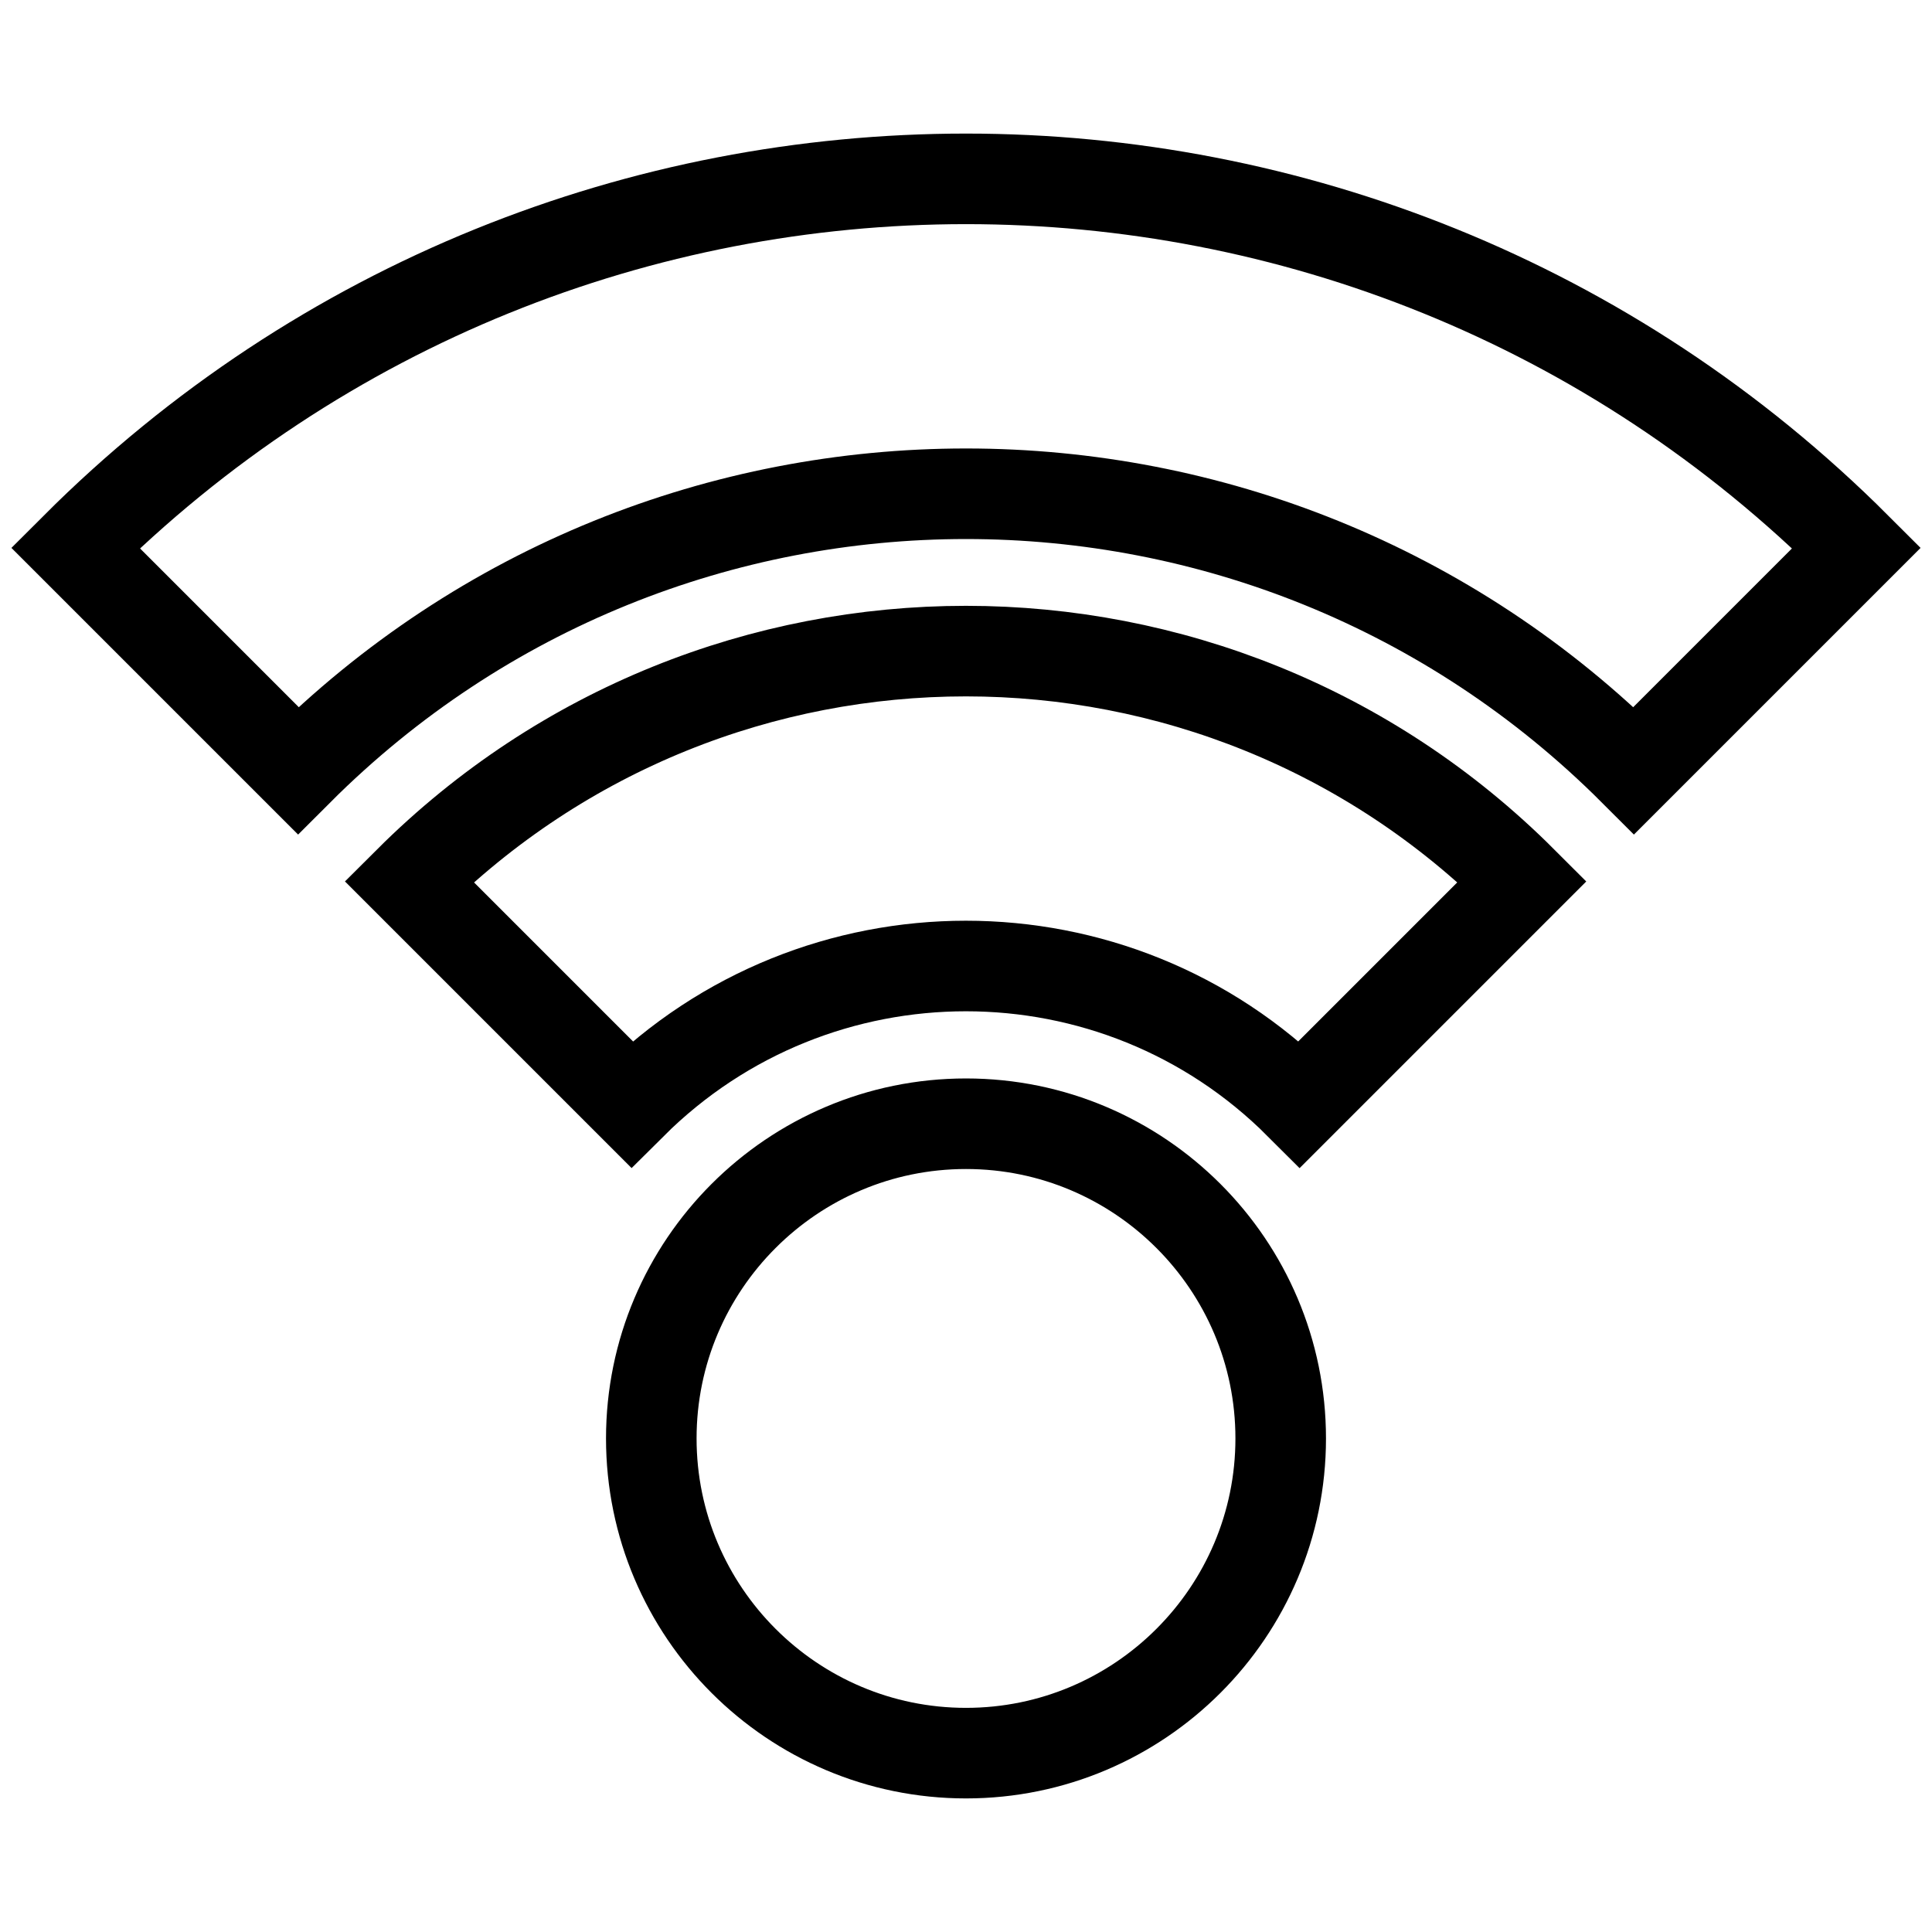
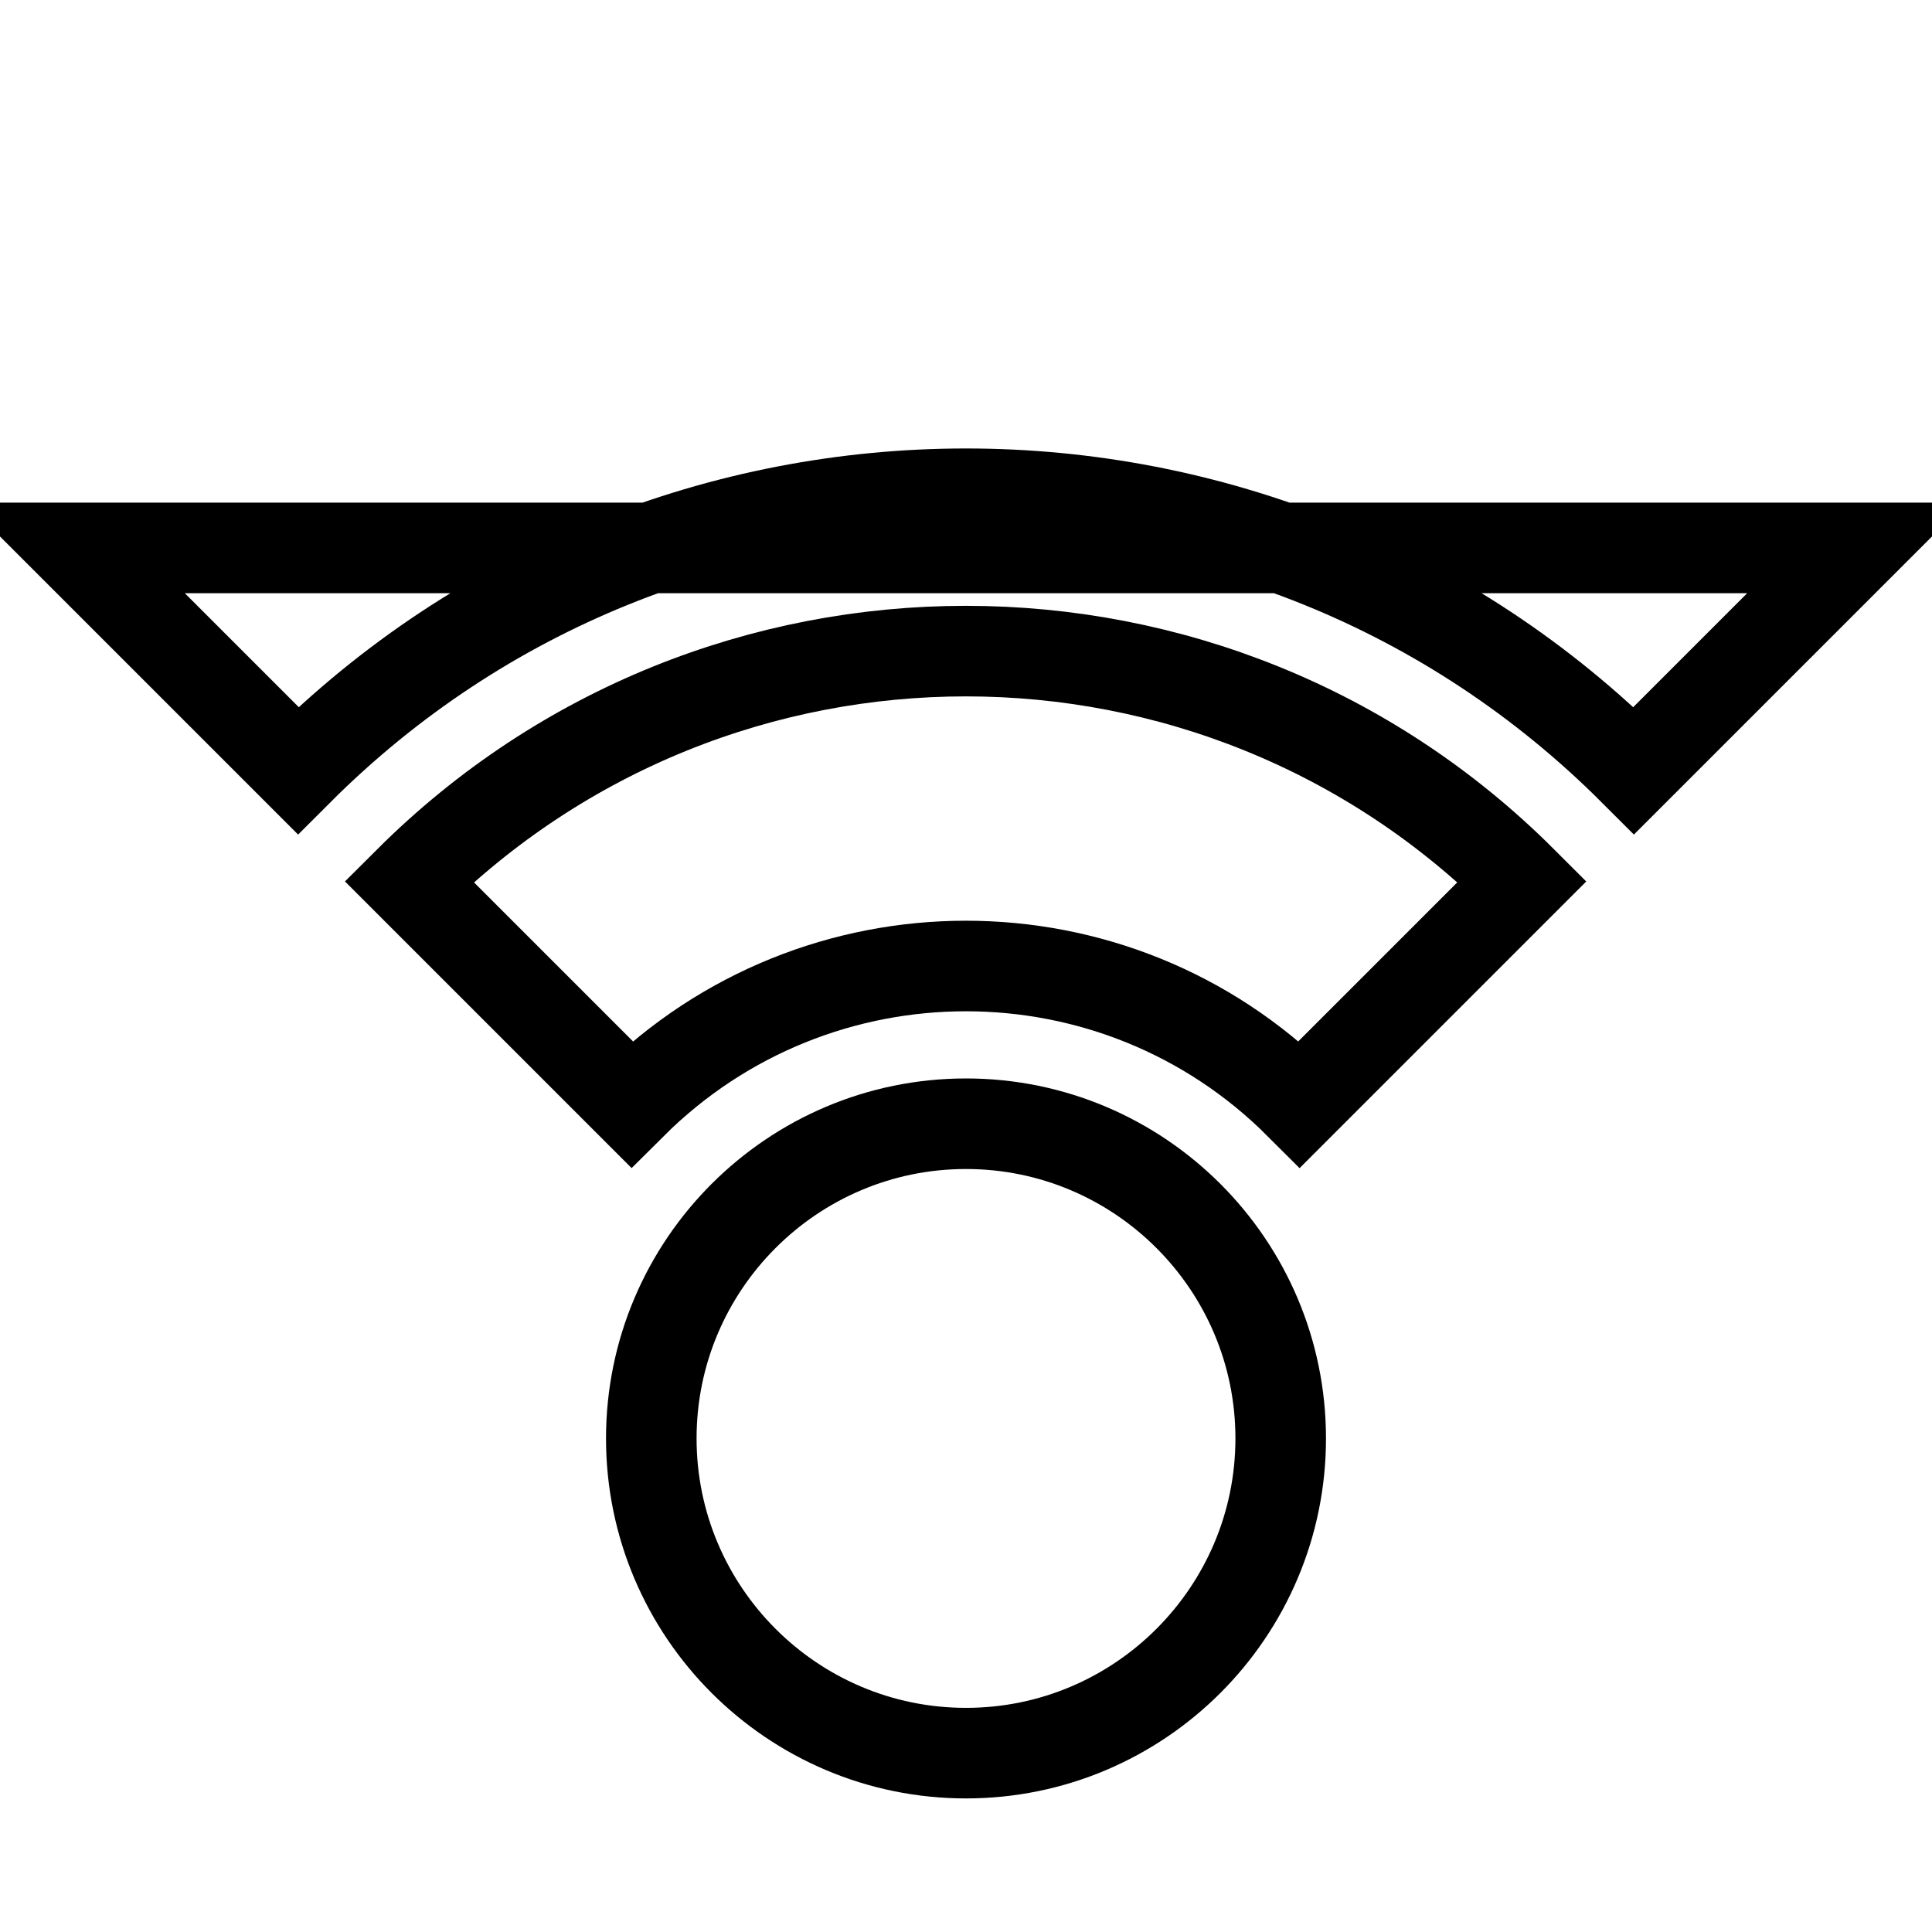
<svg xmlns="http://www.w3.org/2000/svg" version="1.1" x="0px" y="0px" viewBox="0 0 256 256" enable-background="new 0 0 256 256" xml:space="preserve">
  <g>
-     <path stroke-width="12" fill-opacity="0" stroke="#000000" d="M246,72.6l-29.5,29.5c-48.9-48.9-128.1-48.9-177,0L10,72.6C75.2,7.4,180.8,7.4,246,72.6z M201.7,116.8 l-29.5,29.5c-24.4-24.4-64-24.4-88.5,0l-29.5-29.5C95,76.1,161,76.1,201.7,116.8z M128,148.9c23,0,41.7,18.7,41.7,41.7 S151,232.3,128,232.3c-23,0-41.7-18.7-41.7-41.7S105,148.9,128,148.9z" />
+     <path stroke-width="12" fill-opacity="0" stroke="#000000" d="M246,72.6l-29.5,29.5c-48.9-48.9-128.1-48.9-177,0L10,72.6z M201.7,116.8 l-29.5,29.5c-24.4-24.4-64-24.4-88.5,0l-29.5-29.5C95,76.1,161,76.1,201.7,116.8z M128,148.9c23,0,41.7,18.7,41.7,41.7 S151,232.3,128,232.3c-23,0-41.7-18.7-41.7-41.7S105,148.9,128,148.9z" />
  </g>
</svg>